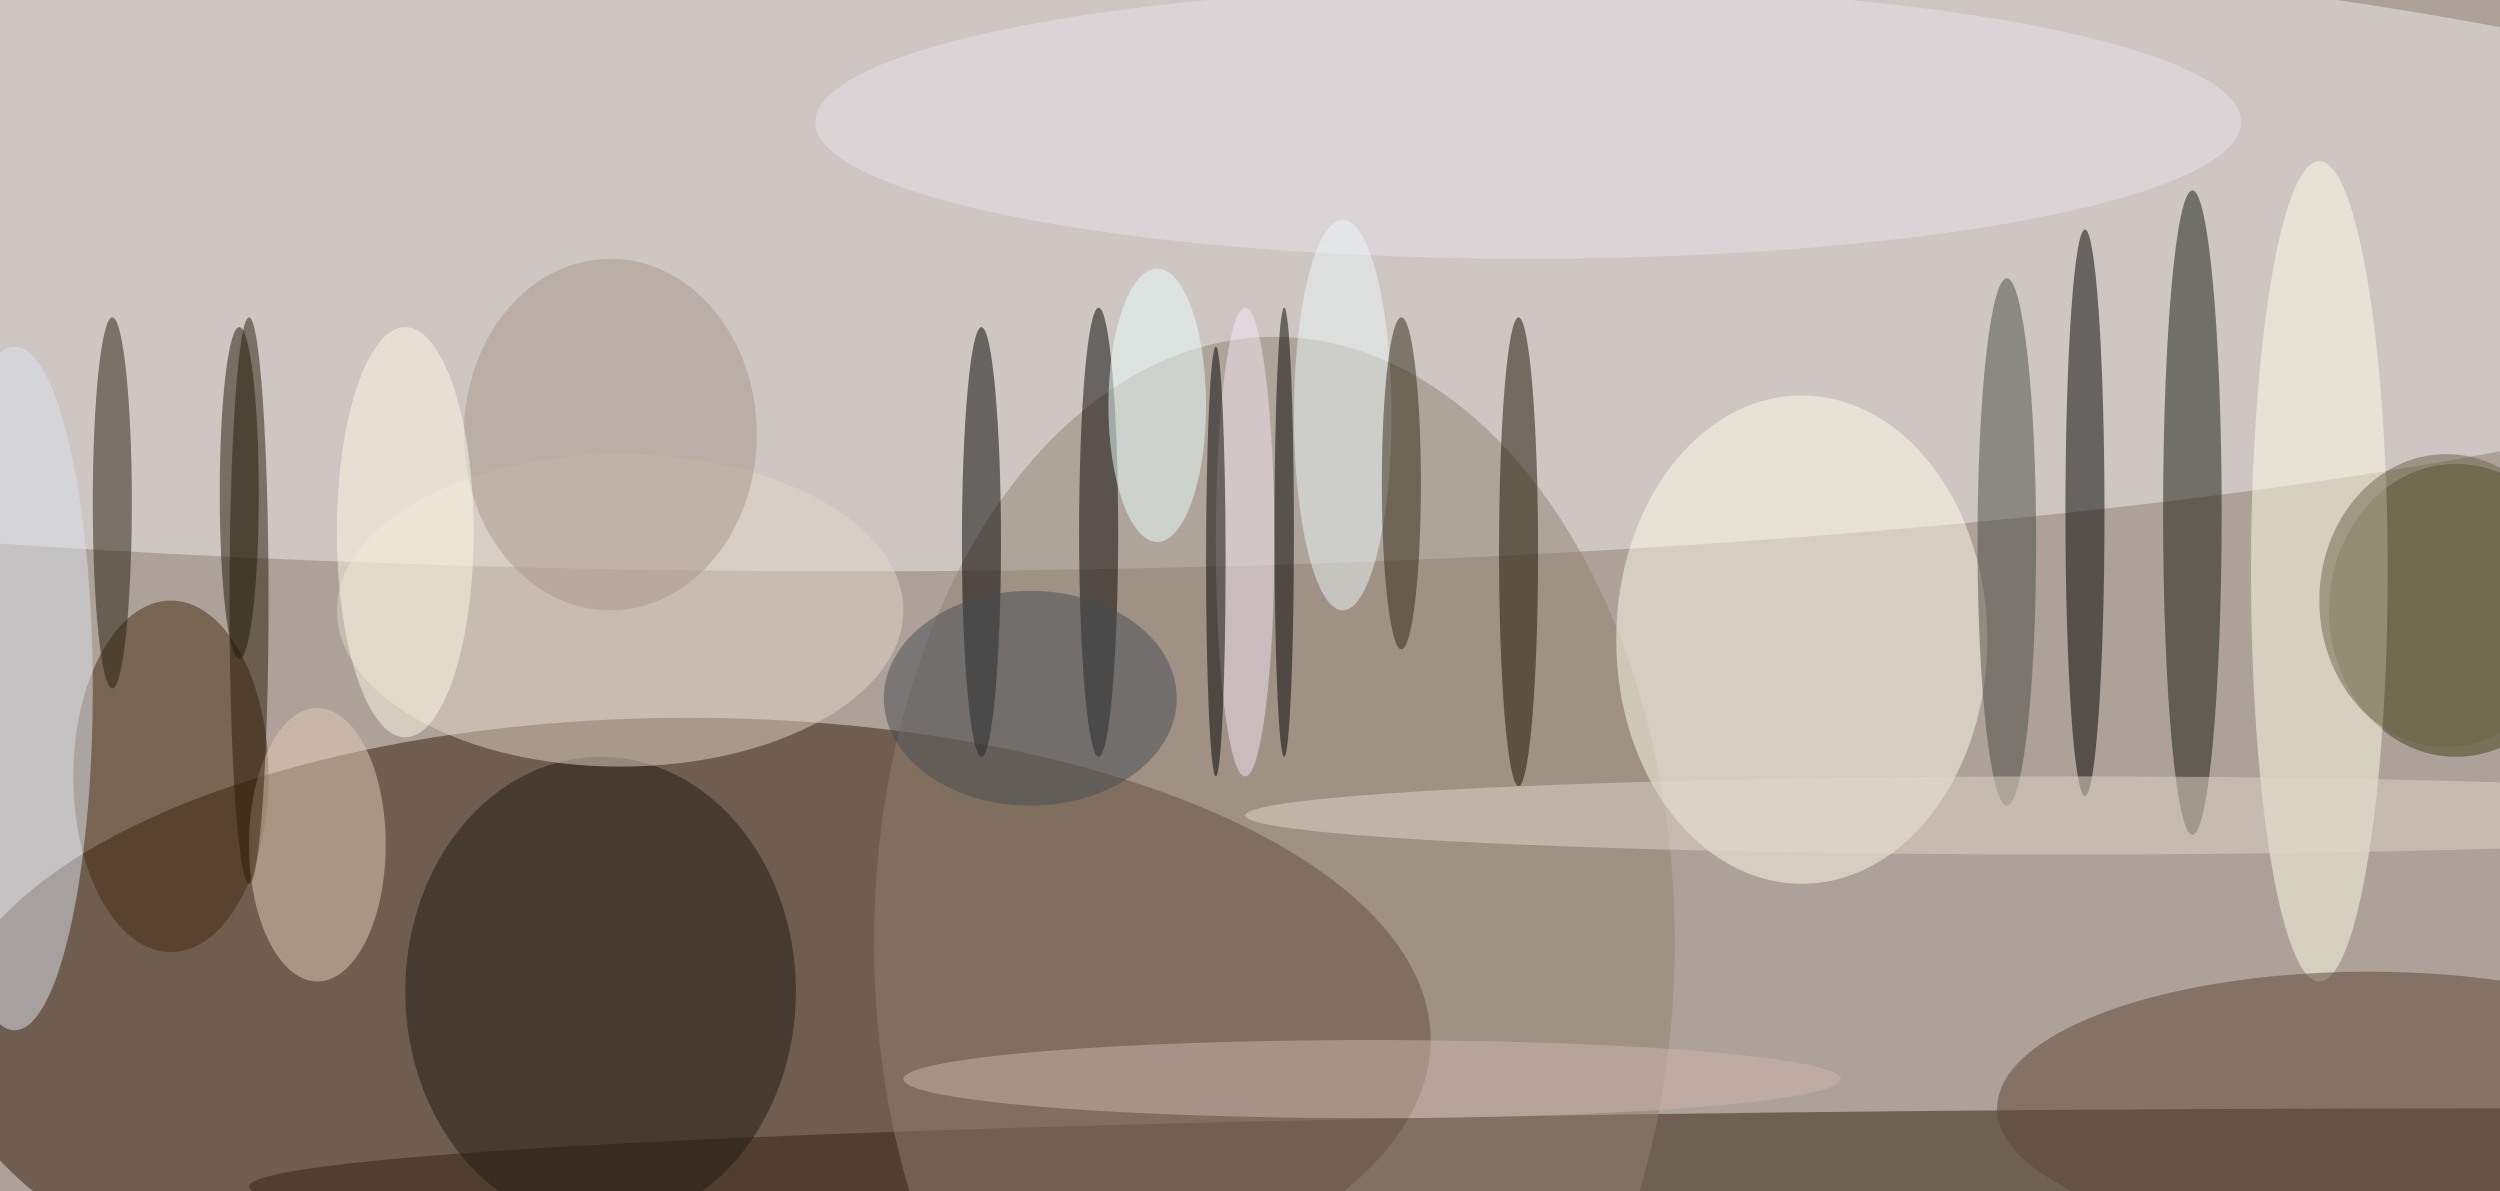
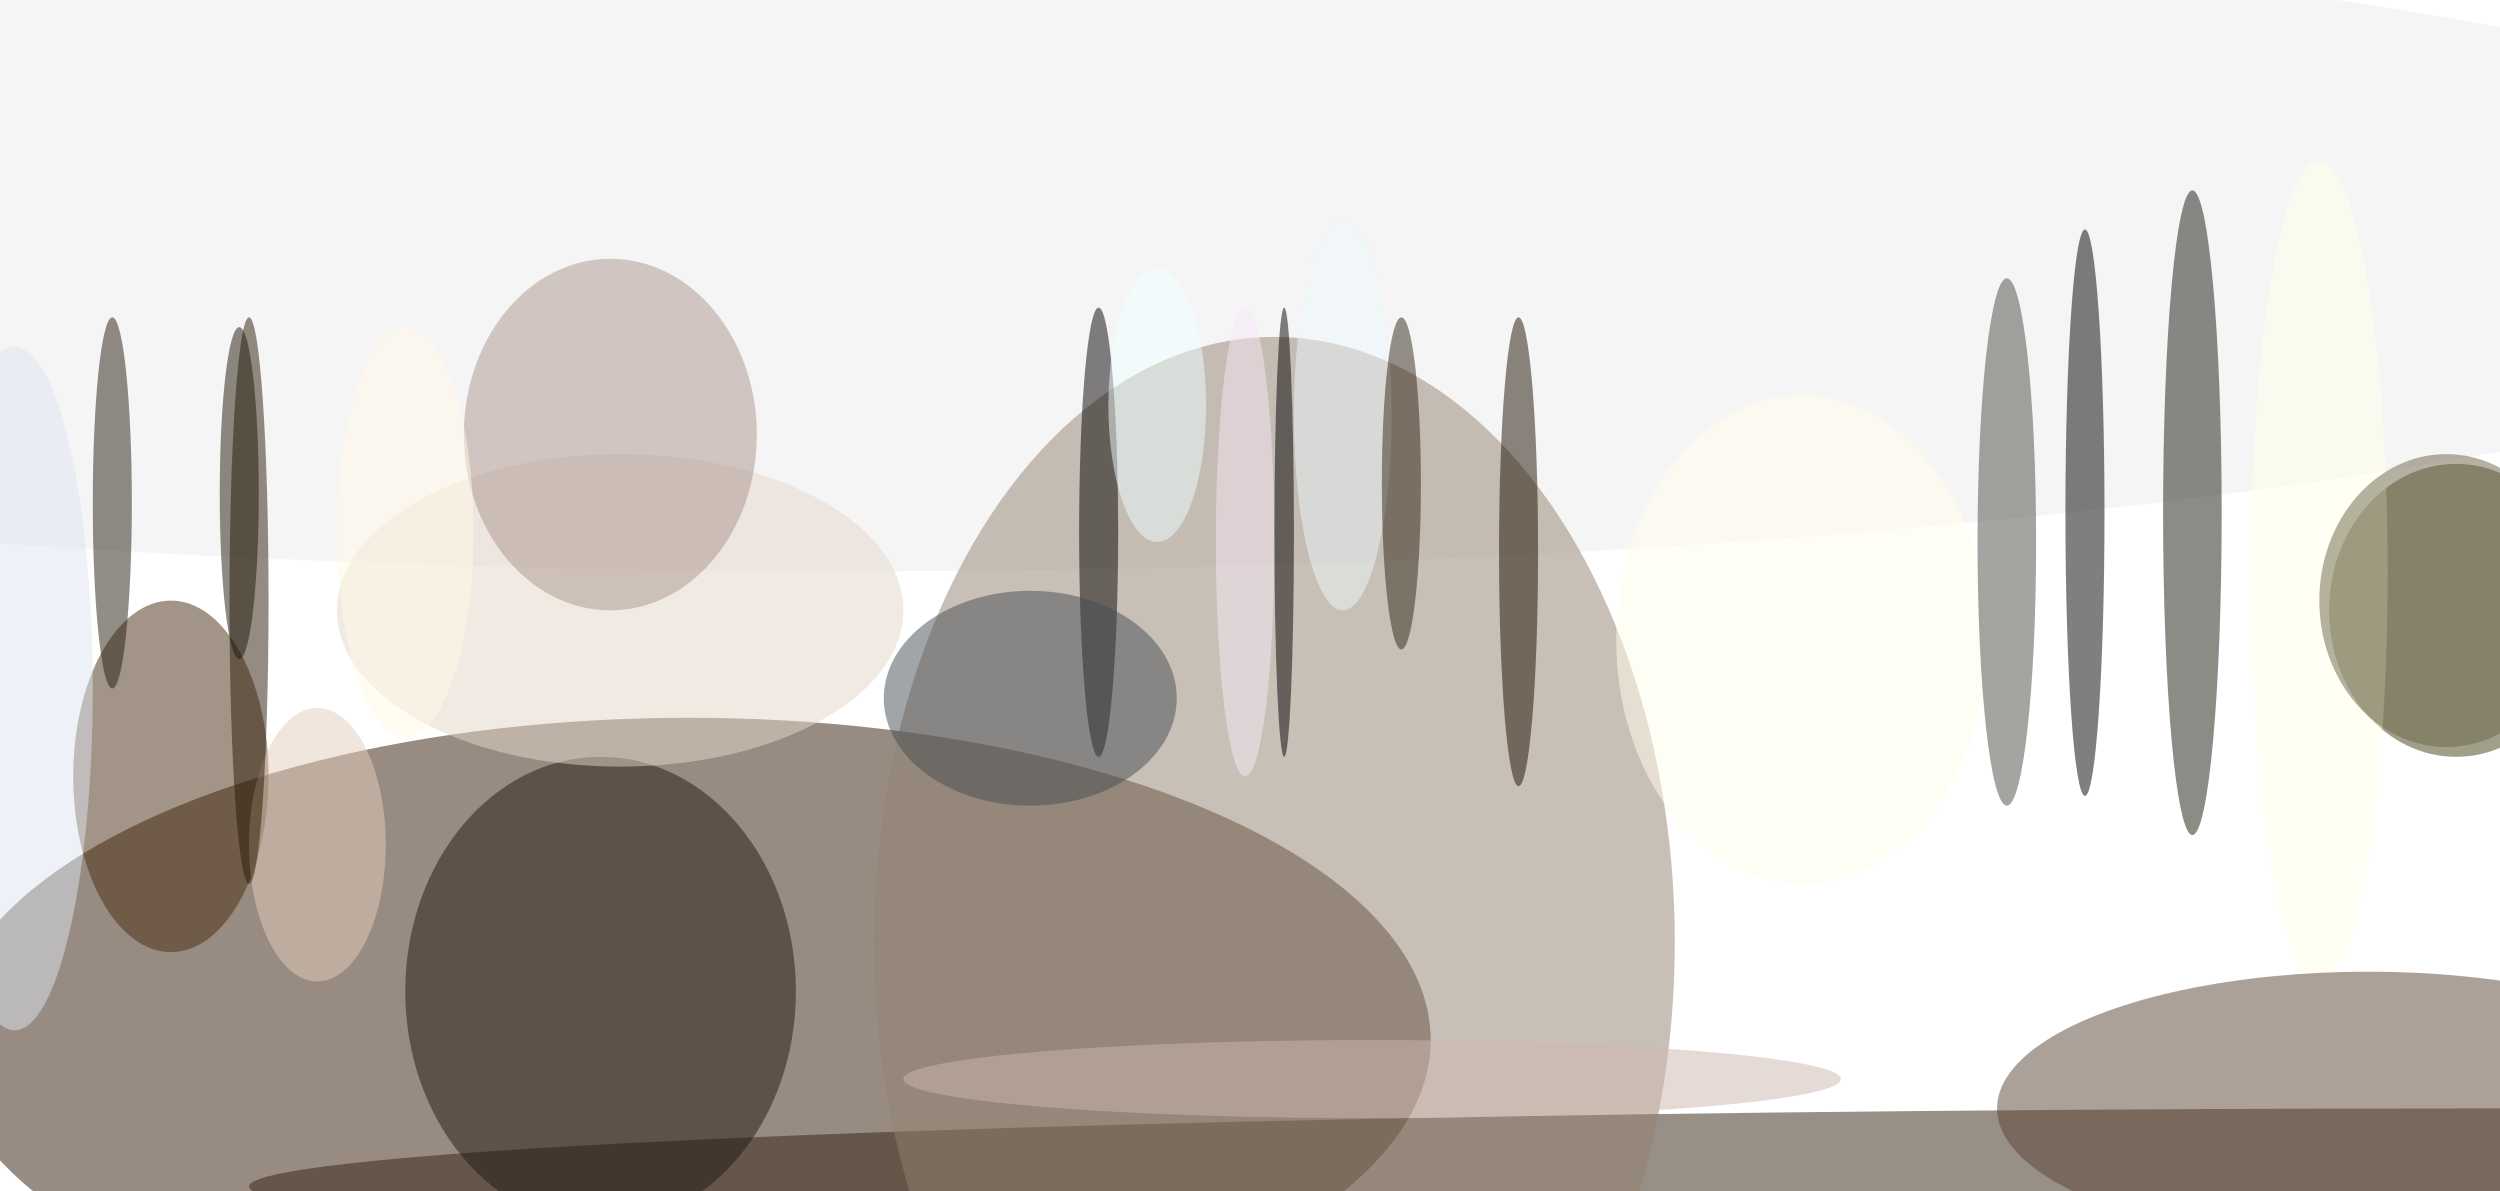
<svg xmlns="http://www.w3.org/2000/svg" width="1024" height="488">
-   <path fill="#ada199" d="M0 0h1024v488H0z" />
  <g fill-opacity=".502" transform="matrix(4 0 0 4 2 2)">
    <ellipse cx="70" cy="106" fill="#321b07" rx="76" ry="33" />
    <ellipse cx="87" cy="24" fill="#eeebed" rx="219" ry="34" />
    <ellipse cx="255" cy="121" fill="#332010" rx="230" ry="8" />
    <ellipse cx="130" cy="96" fill="#918271" rx="41" ry="62" />
    <ellipse cx="184" cy="65" fill="#fffcea" rx="19" ry="25" />
    <ellipse cx="61" cy="101" fill="#211813" rx="20" ry="24" />
    <ellipse cx="224" cy="52" fill="#171a0e" rx="3" ry="33" />
    <ellipse cx="251" cy="62" fill="#424317" rx="13" ry="15" />
    <ellipse cx="213" cy="52" fill="#000100" rx="2" ry="29" />
    <ellipse cx="17" cy="79" fill="#472a0e" rx="10" ry="18" />
    <ellipse cx="237" cy="58" fill="#ffffe7" rx="7" ry="42" />
    <ellipse cx="242" cy="113" fill="#5b4533" rx="38" ry="14" />
    <ellipse cx="63" cy="62" fill="#e3d5c8" rx="29" ry="16" />
    <ellipse cx="32" cy="86" fill="#e3ceba" rx="7" ry="14" />
-     <ellipse cx="100" cy="55" rx="2" ry="22" />
    <ellipse cx="25" cy="61" fill="#2b1b08" rx="2" ry="29" />
    <ellipse cx="1" cy="70" fill="#dde4f0" rx="8" ry="35" />
-     <ellipse cx="156" cy="12" fill="#e9e2e9" rx="73" ry="14" />
    <ellipse cx="112" cy="54" fill="#040200" rx="2" ry="23" />
    <ellipse cx="155" cy="56" fill="#1b1000" rx="2" ry="24" />
    <ellipse cx="11" cy="51" fill="#251e0e" rx="2" ry="19" />
    <ellipse cx="205" cy="55" fill="#494c43" rx="3" ry="27" />
    <ellipse cx="140" cy="110" fill="#cdb6af" rx="48" ry="4" />
    <ellipse cx="62" cy="44" fill="#aa958b" rx="15" ry="18" />
    <ellipse cx="137" cy="42" fill="#ebf8f9" rx="5" ry="20" />
    <ellipse cx="143" cy="49" fill="#2e2615" rx="2" ry="17" />
    <ellipse cx="127" cy="55" fill="#f5e7f5" rx="3" ry="24" />
    <ellipse cx="105" cy="71" fill="#464d52" rx="15" ry="11" />
-     <ellipse cx="211" cy="83" fill="#e2d5c9" rx="84" ry="4" />
-     <ellipse cx="124" cy="57" rx="1" ry="22" />
    <ellipse cx="41" cy="54" fill="#fffae6" rx="7" ry="21" />
    <ellipse cx="131" cy="54" fill="#020000" rx="1" ry="23" />
    <ellipse cx="118" cy="41" fill="#edffff" rx="5" ry="14" />
    <ellipse cx="250" cy="61" fill="#6a6449" rx="13" ry="15" />
    <ellipse cx="24" cy="50" fill="#1f1807" rx="2" ry="17" />
  </g>
</svg>